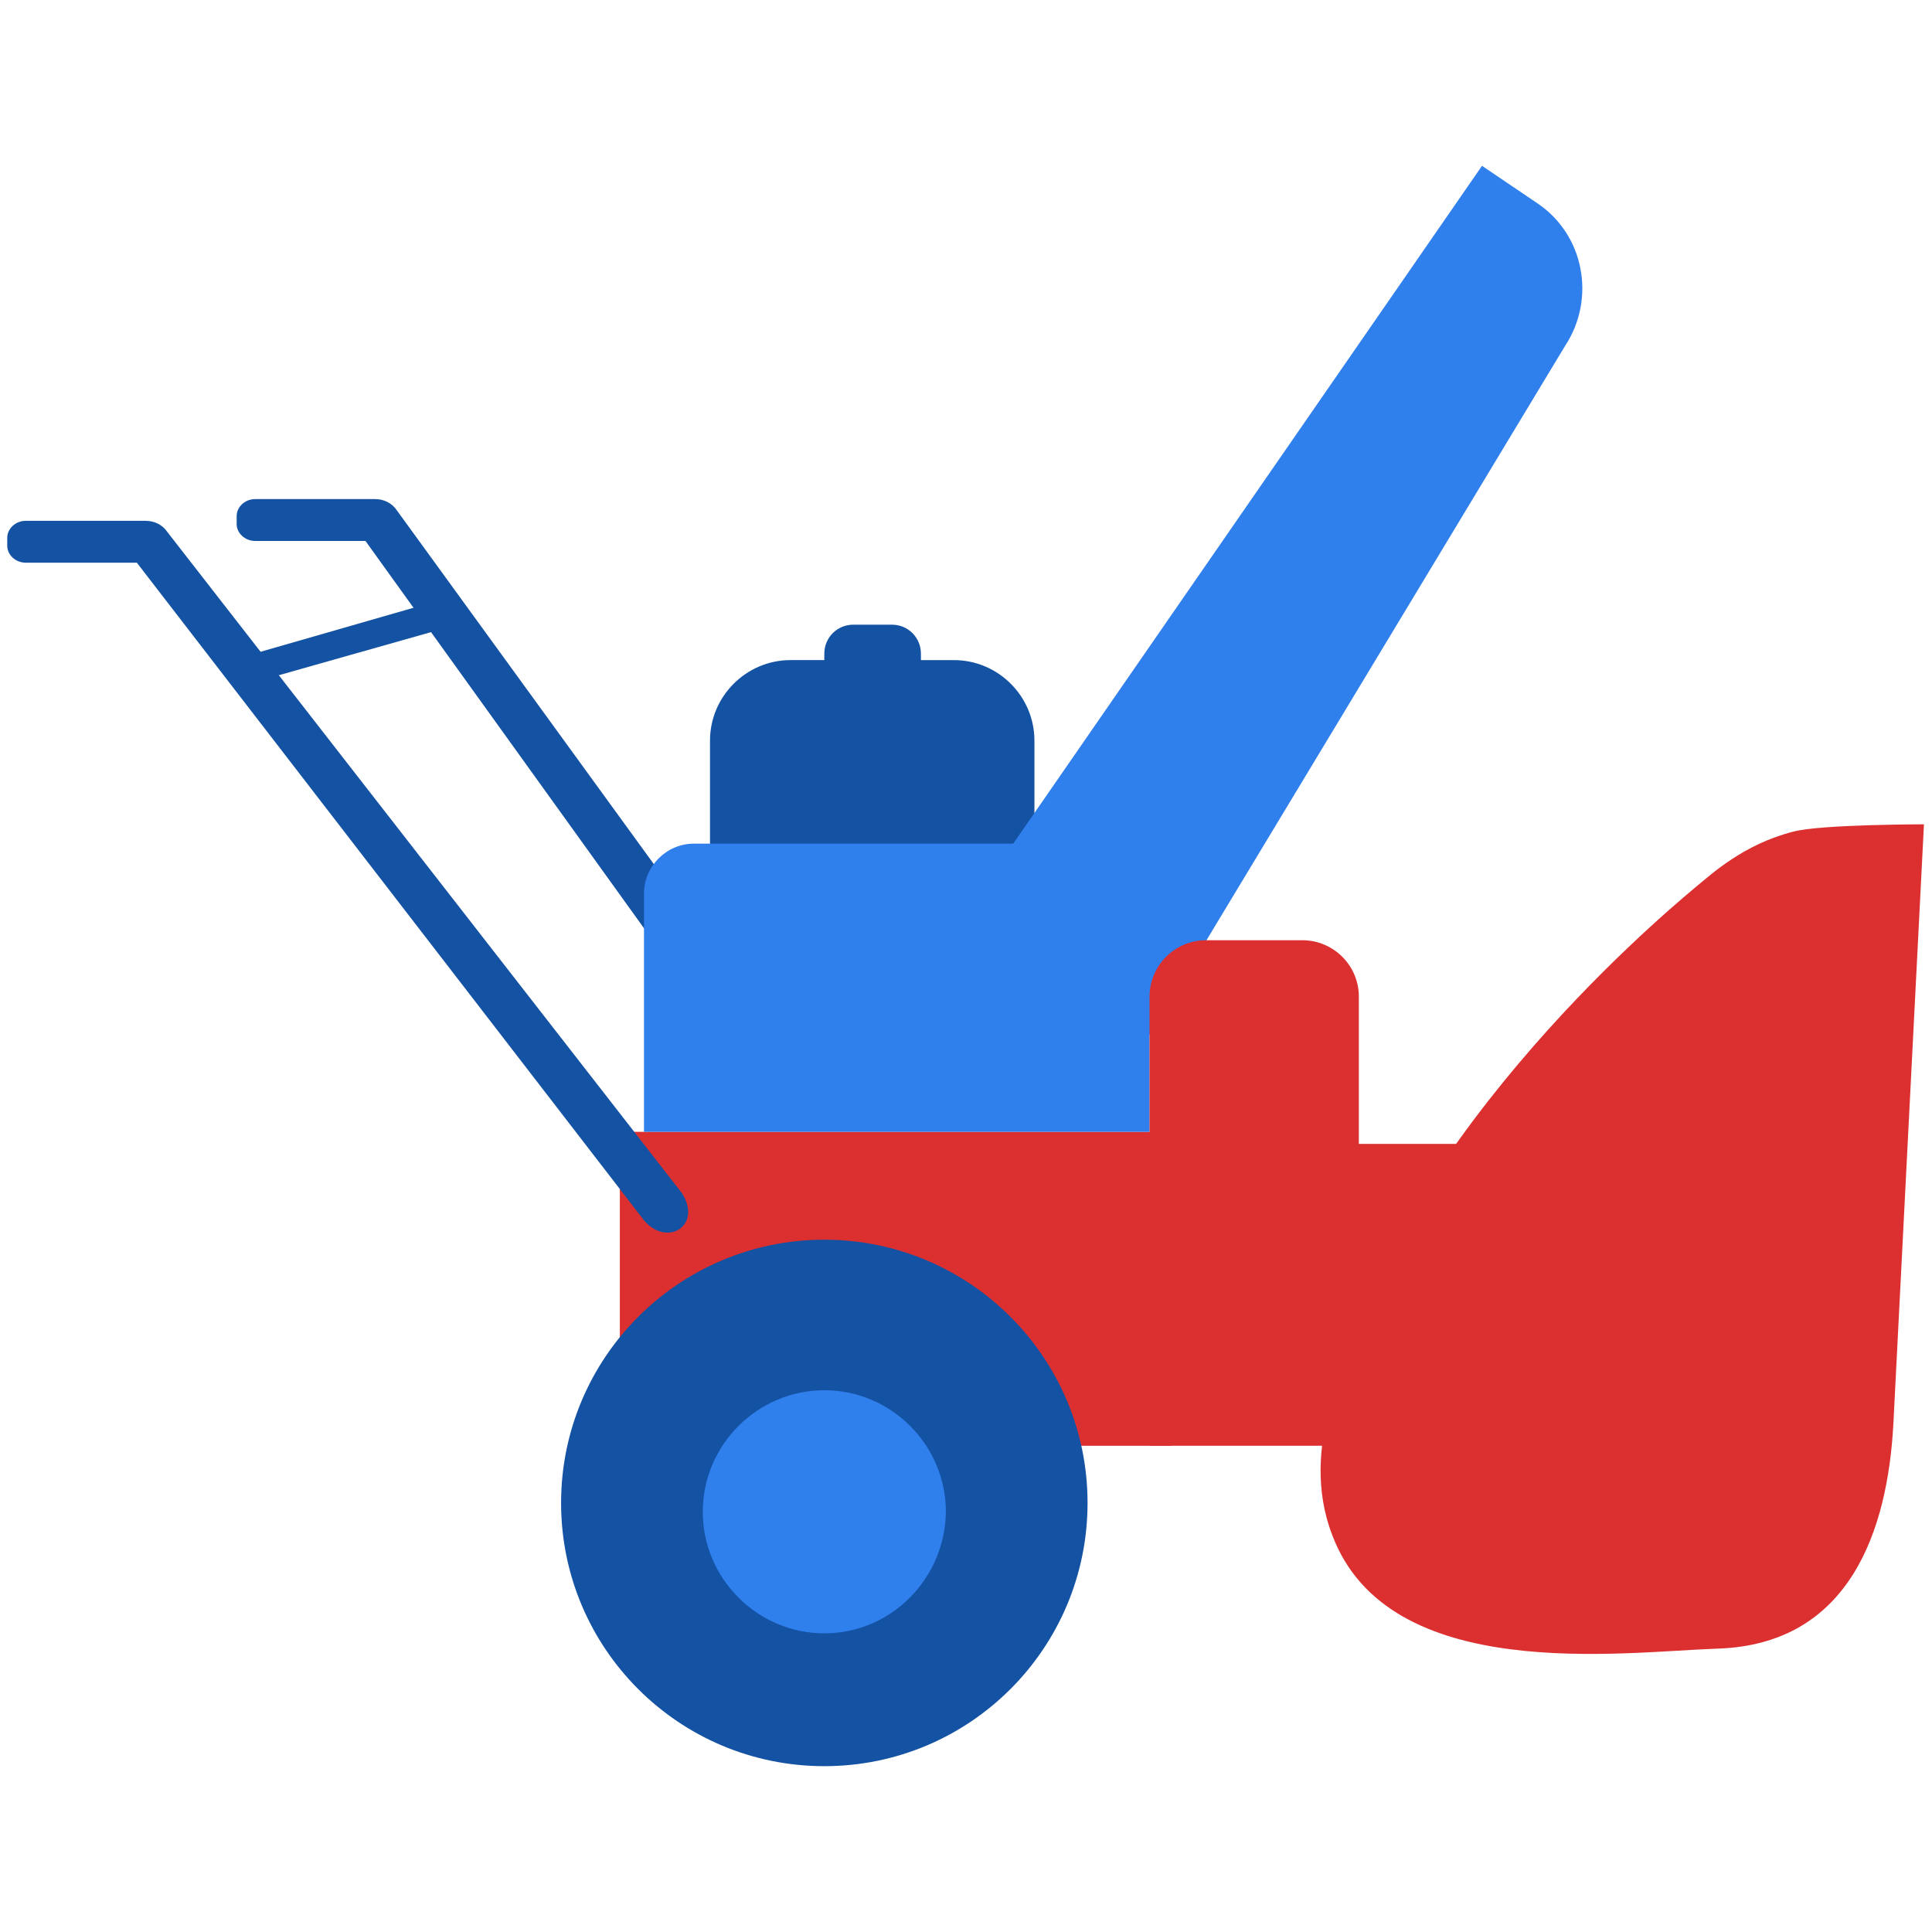
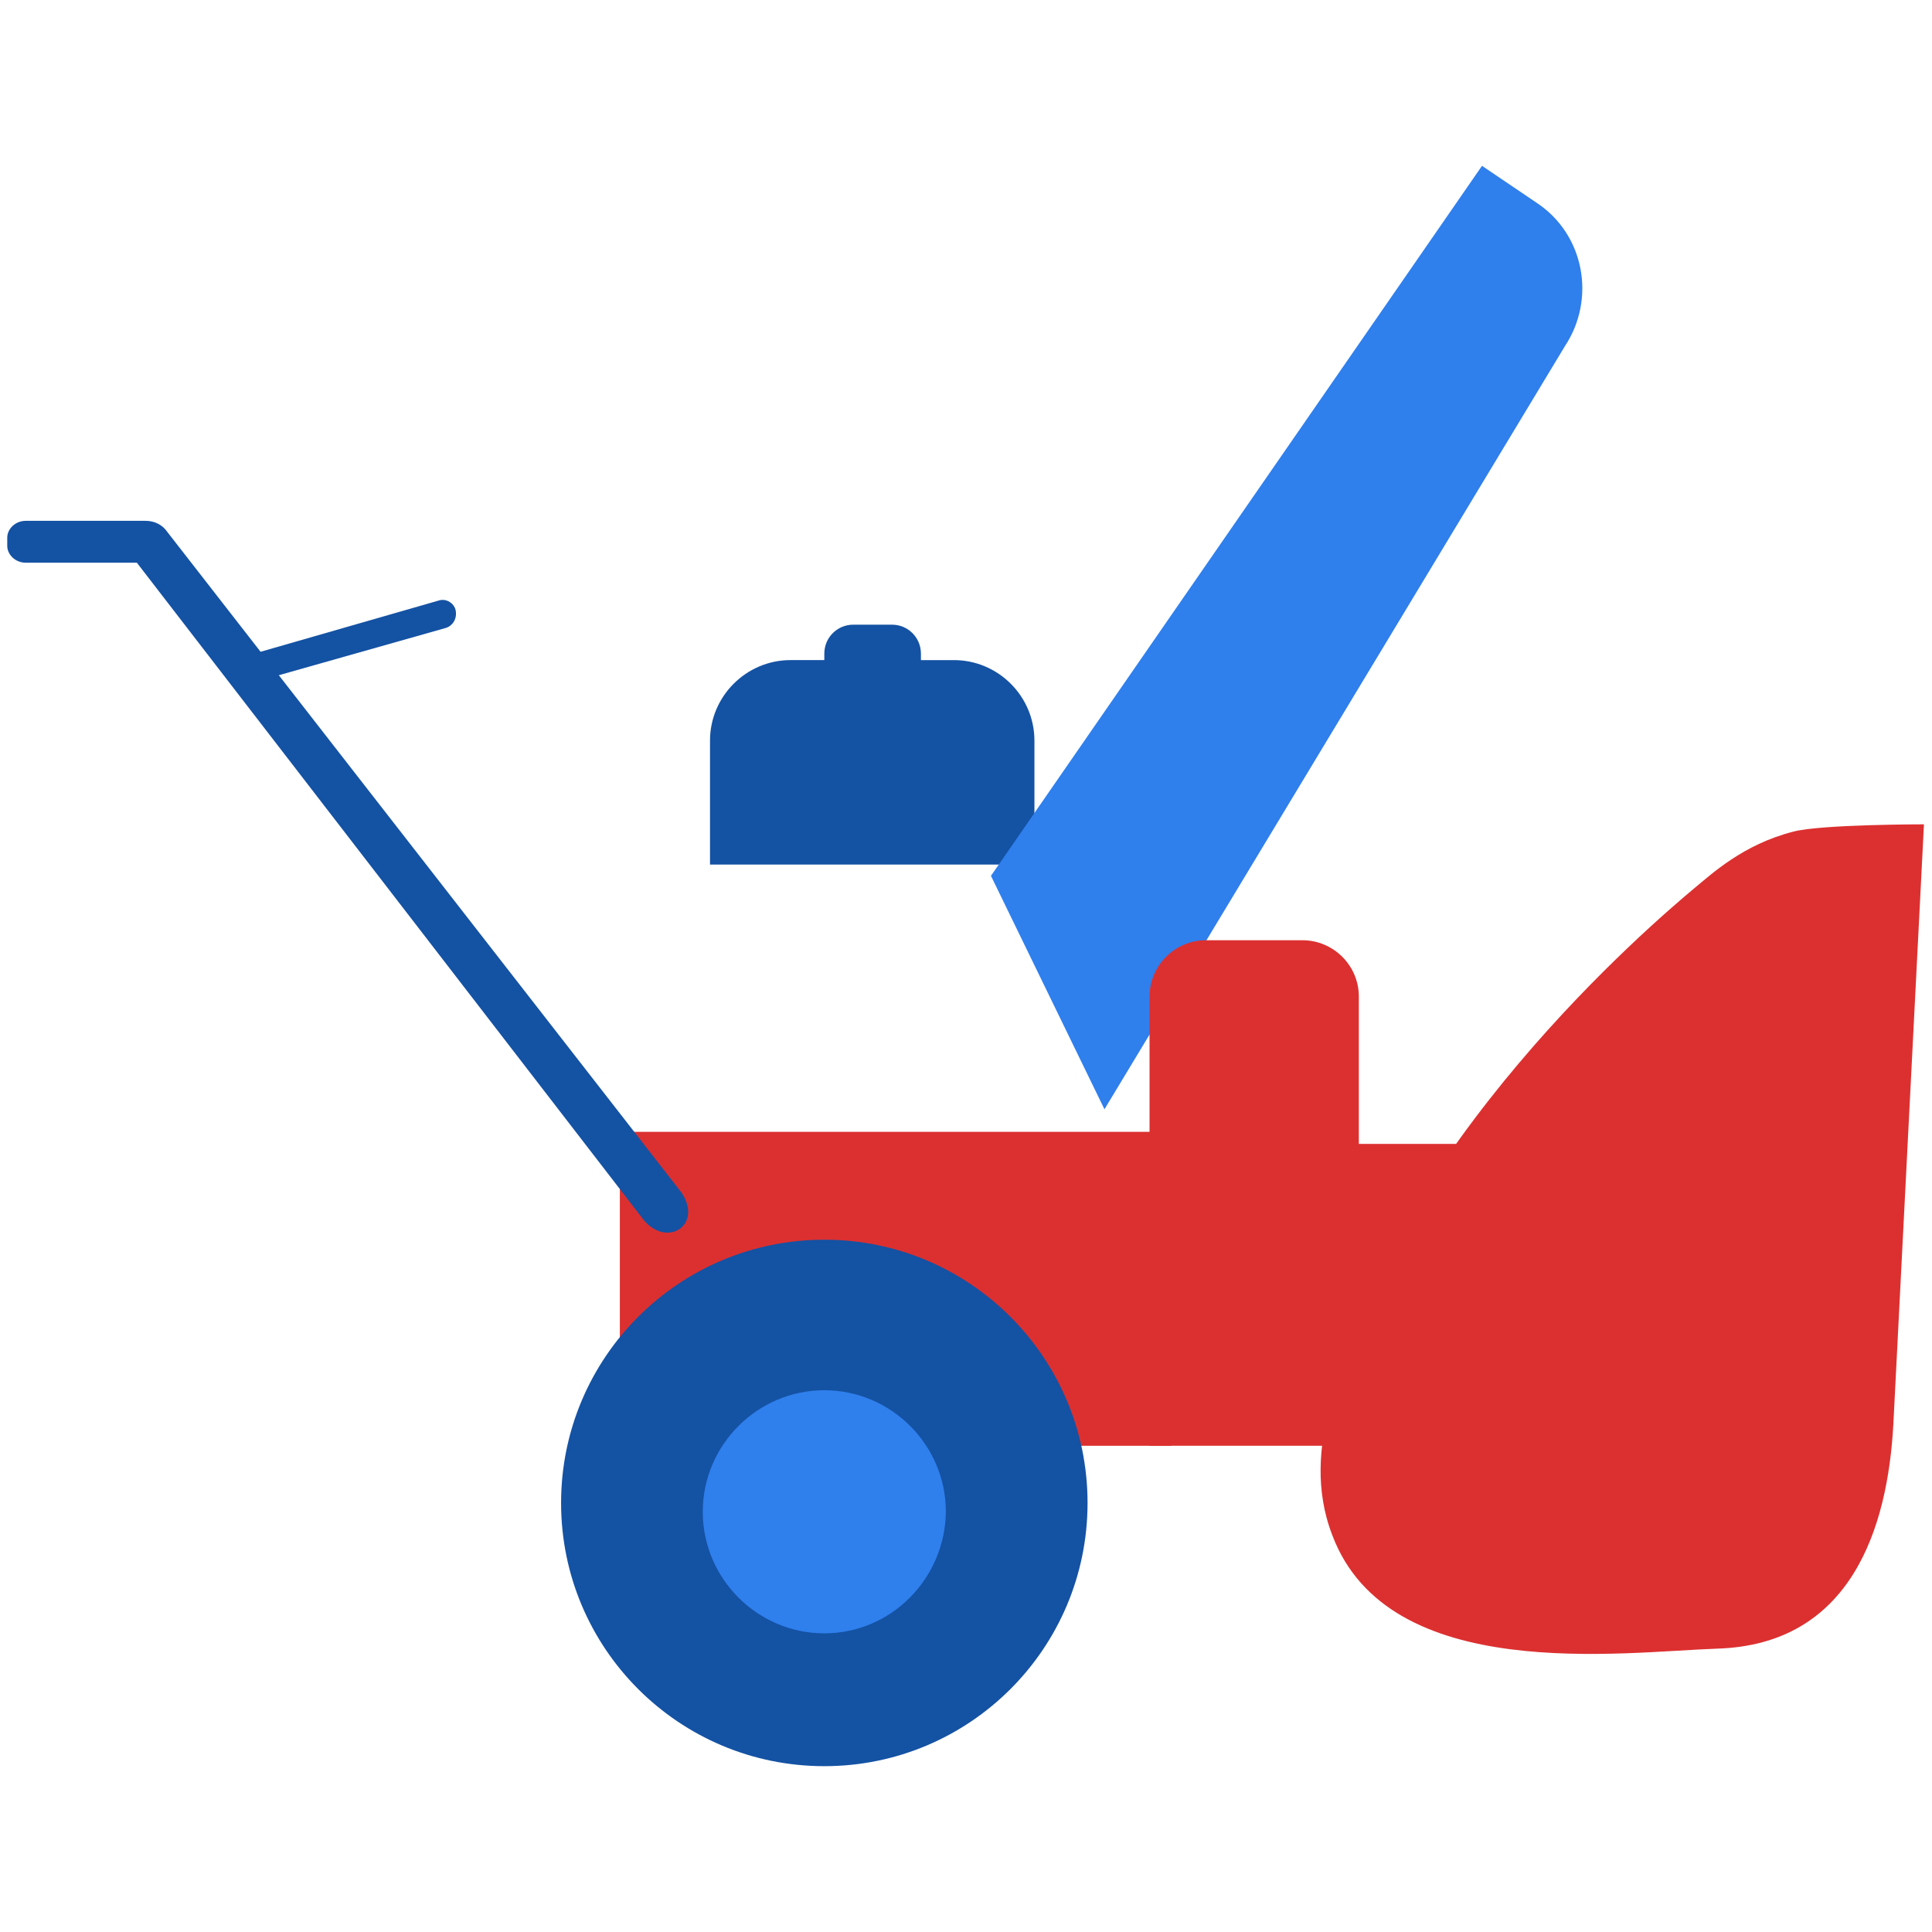
<svg xmlns="http://www.w3.org/2000/svg" version="1.1" id="Слой_3" x="0px" y="0px" viewBox="0 0 24 24" style="enable-background:new 0 0 24 24;" xml:space="preserve">
  <style type="text/css">
	.st0{fill:#1452A3;}
	.st1{fill:#DC3030;}
	.st2{fill:#2F7FED;}
</style>
  <g>
    <path class="st0" d="M12.85,9.2v1.54H8.82V9.2c0-0.55,0.45-1,1-1h0.42V8.12c0-0.2,0.16-0.36,0.36-0.36h0.48   c0.2,0,0.36,0.16,0.36,0.36V8.2h0.41C12.4,8.2,12.85,8.65,12.85,9.2z" />
    <rect x="15.99" y="14.21" class="st1" width="3.13" height="3.25" />
-     <path class="st0" d="M10.08,13.43l-0.47,0.34L4.54,6.72H3.17c-0.13,0-0.23-0.1-0.23-0.21v-0.1c0-0.11,0.1-0.21,0.23-0.21h1.49   c0.11,0,0.21,0.05,0.27,0.14L10.08,13.43z" />
    <rect x="7.7" y="14.06" class="st1" width="6.85" height="3.9" />
-     <path class="st2" d="M14.28,14.06H8V11.1c0-0.34,0.28-0.62,0.62-0.62h4.57c0.6,0,1.09,0.49,1.09,1.09V14.06z" />
    <circle class="st0" cx="10.24" cy="18.67" r="3.27" />
    <path class="st2" d="M12.31,10.88l1.41,2.9l5.72-9.48c0.39-0.59,0.24-1.39-0.35-1.78l-0.68-0.46L12.31,10.88z" />
    <path class="st1" d="M16.87,17.96h-2.59v-5.58c0-0.38,0.31-0.7,0.7-0.7h1.2c0.38,0,0.7,0.31,0.7,0.7V17.96z" />
    <path class="st0" d="M5.54,7.8L3.28,8.44C3.19,8.47,3.09,8.42,3.07,8.33l0,0C3.04,8.24,3.09,8.14,3.19,8.11l2.26-0.65   c0.09-0.03,0.19,0.03,0.21,0.12l0,0C5.68,7.68,5.63,7.77,5.54,7.8z" />
    <path class="st2" d="M10.24,20.29L10.24,20.29c-0.83,0-1.51-0.68-1.51-1.51v0c0-0.83,0.68-1.51,1.51-1.51h0   c0.83,0,1.51,0.68,1.51,1.51v0C11.74,19.61,11.07,20.29,10.24,20.29z" />
    <path class="st1" d="M16.5,17.53c0.75-3.28,4.04-6.07,4.54-6.49c0.22-0.18,0.61-0.55,1.24-0.71c0.34-0.09,1.62-0.09,1.62-0.09   l-0.38,7.45c-0.07,1.3-0.53,2.74-2.19,2.79c-1.18,0.04-4.08,0.45-4.78-1.41C16.33,18.5,16.4,17.96,16.5,17.53z" />
    <path class="st0" d="M8.47,14.82c0.26,0.4-0.18,0.68-0.47,0.34L1.7,6.99H0.32c-0.13,0-0.23-0.1-0.23-0.21v-0.1   c0-0.11,0.1-0.21,0.23-0.21h1.49c0.11,0,0.21,0.05,0.27,0.14L8.47,14.82z" />
  </g>
</svg>